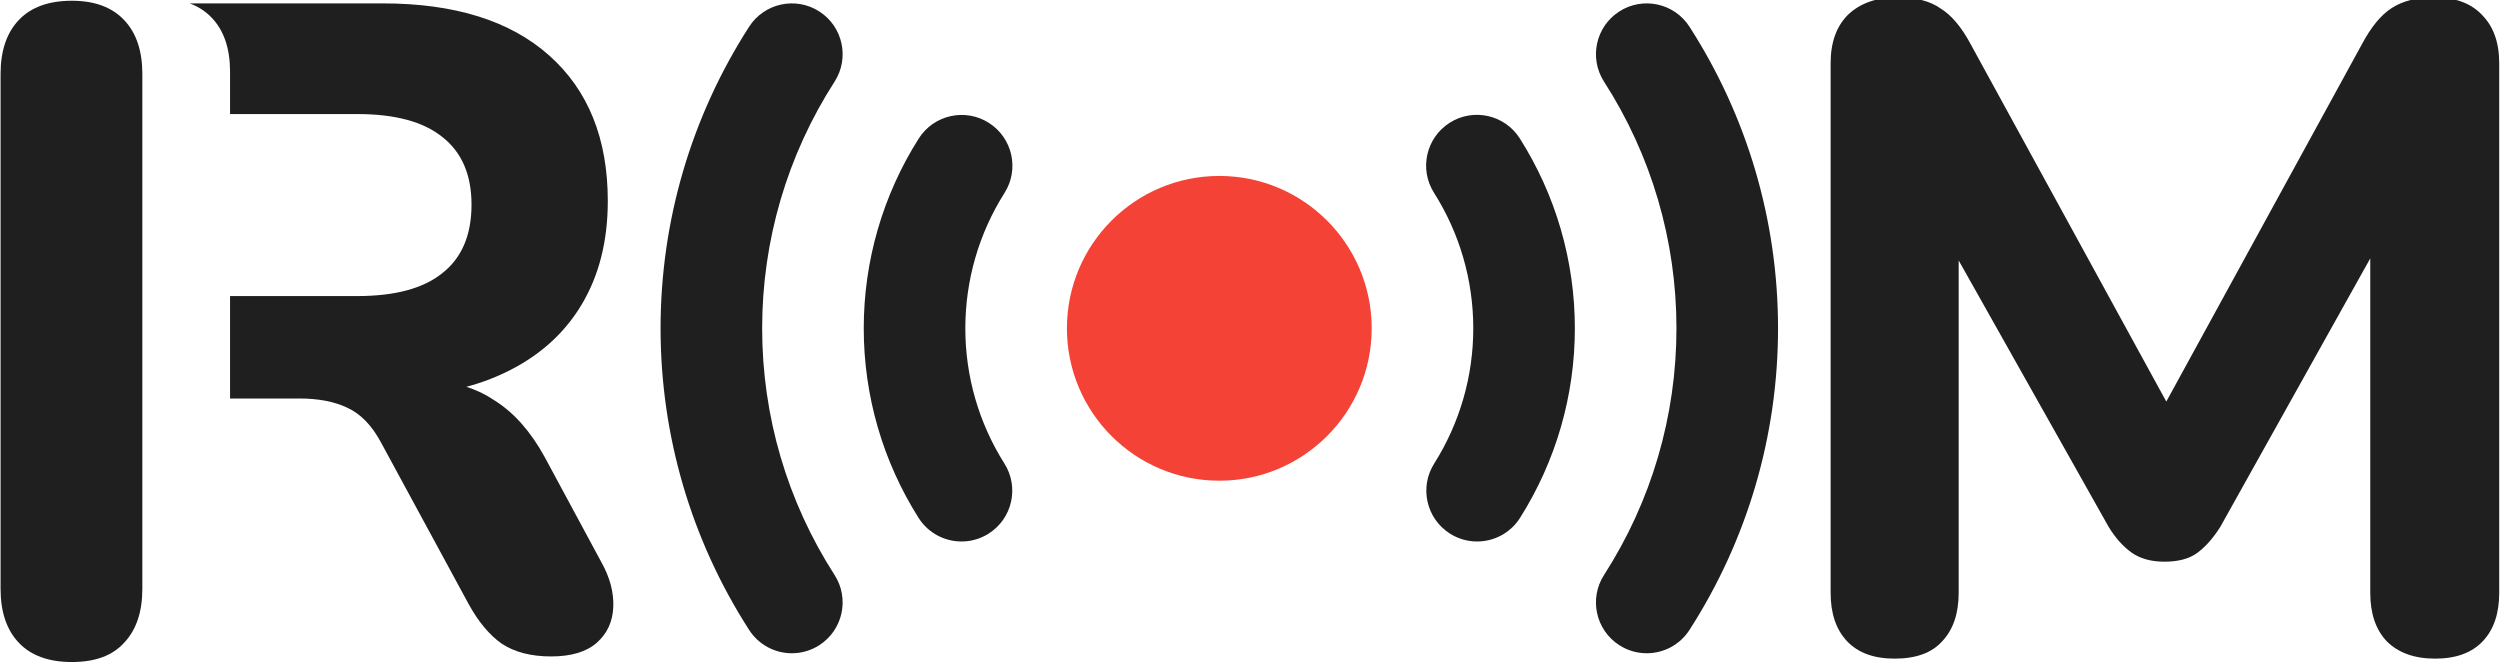
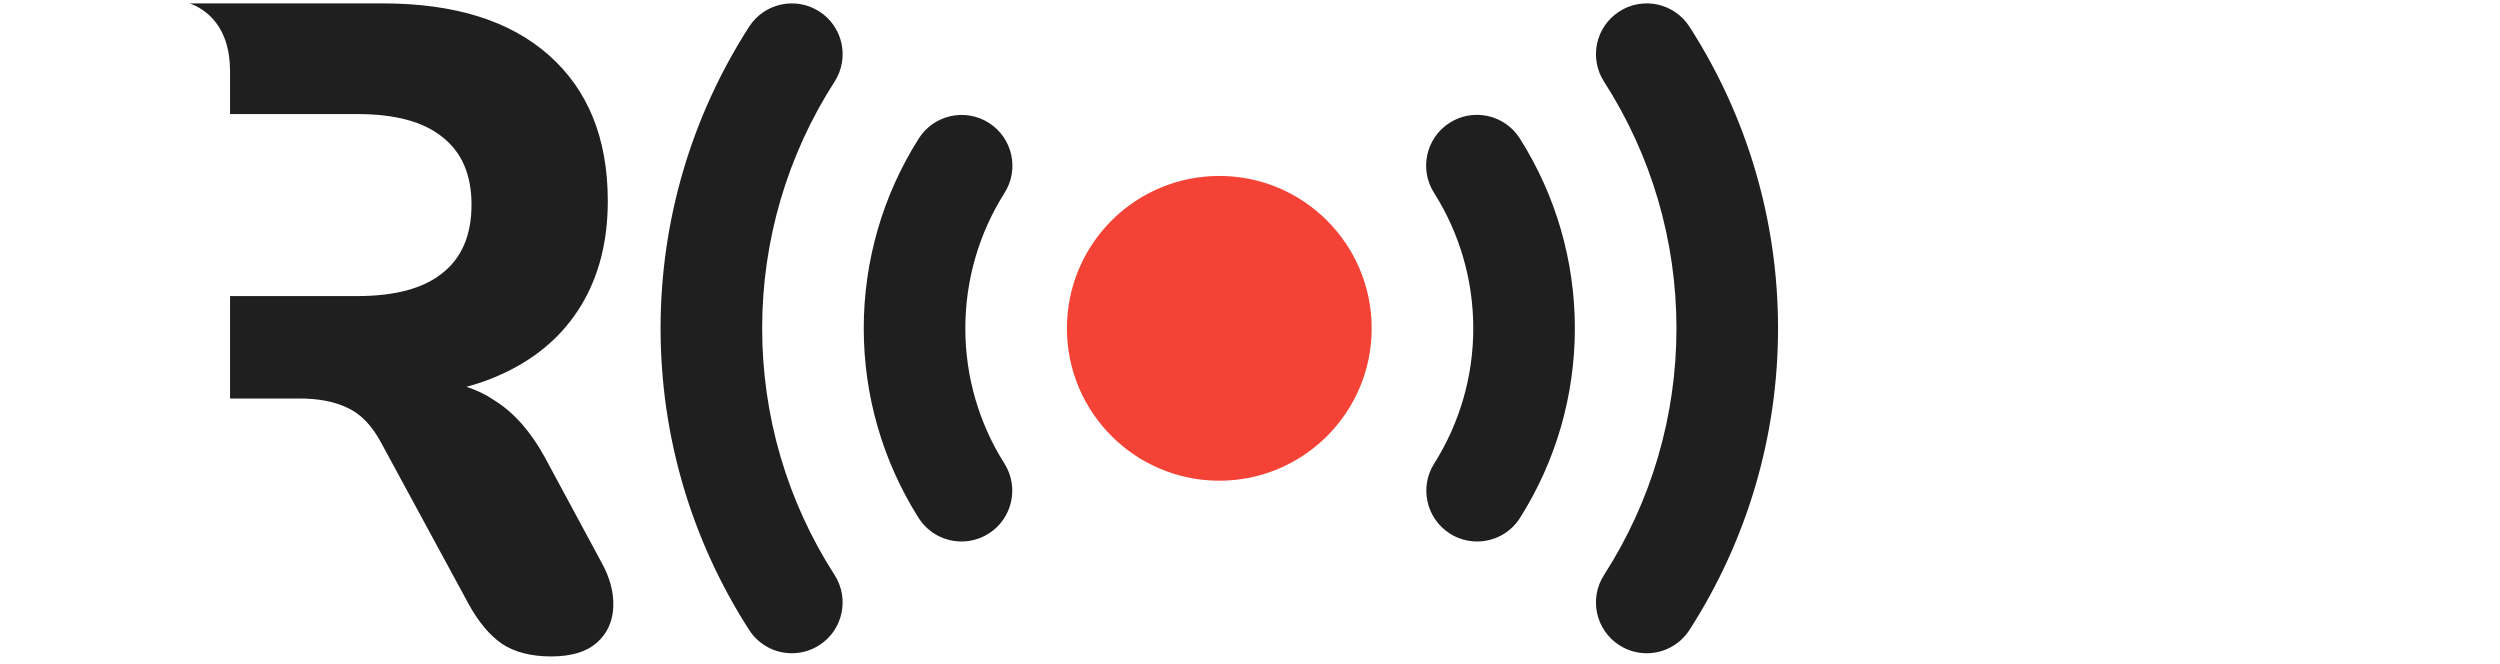
<svg xmlns="http://www.w3.org/2000/svg" width="738" height="196" viewBox="0 0 738 196" fill="none">
  <g clip-path="url(#clip0_205_69)">
-     <path d="M559.301 194.43C553.181 194.43 548.501 192.72 545.261 189.3C542.021 185.88 540.401 181.11 540.401 174.99V18.66C540.401 12.54 542.111 7.77 545.531 4.35C549.131 0.93 553.991 -0.78 560.111 -0.78C565.511 -0.78 569.741 0.3 572.801 2.46C576.041 4.44 579.011 7.95 581.711 12.99L644.081 126.93H634.901L697.271 12.99C699.971 7.95 702.851 4.44 705.911 2.46C709.151 0.3 713.381 -0.78 718.601 -0.78C724.721 -0.78 729.401 0.93 732.641 4.35C736.061 7.77 737.771 12.54 737.771 18.66V174.99C737.771 181.11 736.151 185.88 732.911 189.3C729.671 192.72 724.991 194.43 718.871 194.43C712.751 194.43 707.981 192.72 704.561 189.3C701.321 185.88 699.701 181.11 699.701 174.99V65.64H705.641L655.421 155.55C653.261 158.97 650.921 161.58 648.401 163.38C646.061 165 642.911 165.81 638.951 165.81C634.991 165.81 631.751 164.91 629.231 163.11C626.711 161.31 624.461 158.79 622.481 155.55L571.721 65.37H578.201V174.99C578.201 181.11 576.581 185.88 573.341 189.3C570.281 192.72 565.601 194.43 559.301 194.43Z" fill="#1F1F1F" />
    <path d="M359.938 141.905C384.782 141.905 404.921 121.765 404.921 96.922C404.921 72.079 384.782 51.938 359.938 51.938C335.094 51.938 314.954 72.079 314.954 96.922C314.954 121.765 335.094 141.905 359.938 141.905Z" fill="#f44336" />
    <path d="M233.766 192.84C236.545 192.84 239.356 192.068 241.866 190.453C248.829 185.971 250.843 176.693 246.361 169.729C232.378 148 224.988 122.824 224.988 96.922C224.988 71.018 232.379 45.84 246.363 24.112C250.845 17.149 248.832 7.87 241.869 3.389C234.906 -1.091 225.627 0.92 221.145 7.883C204.041 34.462 195 65.251 195 96.922C195 128.591 204.041 159.379 221.144 185.957C224.008 190.411 228.836 192.84 233.766 192.84ZM478.009 190.454C480.423 192.013 483.235 192.841 486.109 192.841C491.038 192.841 495.866 190.412 498.731 185.959C515.836 159.38 524.878 128.591 524.878 96.921C524.878 65.25 515.836 34.461 498.731 7.881C494.25 0.917 484.968 -1.093 478.009 3.387C471.044 7.868 469.032 17.147 473.514 24.11C487.497 45.839 494.889 71.017 494.889 96.921C494.889 122.823 487.497 148.001 473.514 169.729C469.032 176.694 471.044 185.972 478.009 190.454ZM434.91 96.922C434.922 111.052 430.921 124.895 423.373 136.84C418.948 143.841 421.036 153.102 428.037 157.527C430.428 159.043 433.201 159.848 436.033 159.848C441.006 159.848 445.87 157.376 448.722 152.862C459.305 136.117 464.899 116.774 464.899 96.923C464.899 77.025 459.281 57.642 448.652 40.871C444.219 33.877 434.955 31.798 427.961 36.232C420.965 40.665 418.889 49.929 423.322 56.923C430.904 68.886 434.91 82.717 434.91 96.922ZM283.843 159.847C286.581 159.847 289.353 159.097 291.839 157.526C298.839 153.101 300.928 143.841 296.504 136.84C288.956 124.895 284.955 111.052 284.966 96.922C284.966 82.728 288.968 68.905 296.54 56.948C300.97 49.952 298.89 40.688 291.894 36.258C284.897 31.829 275.634 33.908 271.203 40.904C260.588 57.668 254.977 77.038 254.977 96.922C254.977 116.772 260.571 136.114 271.153 152.86C274.005 157.375 278.869 159.847 283.843 159.847Z" fill="#1F1F1F" />
    <path fill-rule="evenodd" clip-rule="evenodd" d="M56 1C58.55 1.945 60.721 3.358 62.512 5.24C66.112 9.02 67.912 14.33 67.912 21.17V172.206C67.912 172.197 67.912 172.189 67.912 172.18V117.64H88.432C94.012 117.64 98.692 118.54 102.472 120.34C106.432 122.14 109.762 125.56 112.462 130.6L138.382 178.39C141.262 183.61 144.502 187.48 148.102 190C151.882 192.52 156.742 193.78 162.682 193.78C168.622 193.78 173.122 192.43 176.182 189.73C179.242 187.03 180.862 183.52 181.042 179.2C181.222 174.88 180.052 170.47 177.532 165.97L160.792 134.92C156.652 127.36 151.702 121.78 145.942 118.18C143.396 116.455 140.644 115.124 137.685 114.186C141.713 113.113 145.455 111.745 148.912 110.08C158.812 105.4 166.372 98.74 171.592 90.1C176.812 81.46 179.422 71.2 179.422 59.32C179.422 40.96 173.662 26.65 162.142 16.39C150.622 6.13 134.242 1 113.002 1H56ZM105.442 87.4H67.912V33.67H105.442C116.602 33.67 124.972 35.92 130.552 40.42C136.312 44.92 139.192 51.58 139.192 60.4C139.192 69.4 136.312 76.15 130.552 80.65C124.972 85.15 116.602 87.4 105.442 87.4Z" fill="#1F1F1F" />
-     <path d="M21.23 195.43C14.39 195.43 9.17 193.54 5.57 189.76C1.97 185.98 0.17 180.67 0.17 173.83V21.82C0.17 14.98 1.97 9.67 5.57 5.89C9.17 2.11 14.39 0.22 21.23 0.22C27.89 0.22 33.02 2.11 36.62 5.89C40.22 9.67 42.02 14.98 42.02 21.82V173.83C42.02 180.67 40.22 185.98 36.62 189.76C33.2 193.54 28.07 195.43 21.23 195.43Z" fill="#1F1F1F" />
  </g>
  <defs>
    <clipPath id="clip0_205_69">
      <rect width="738" height="196" fill="white" />
    </clipPath>
  </defs>
</svg>